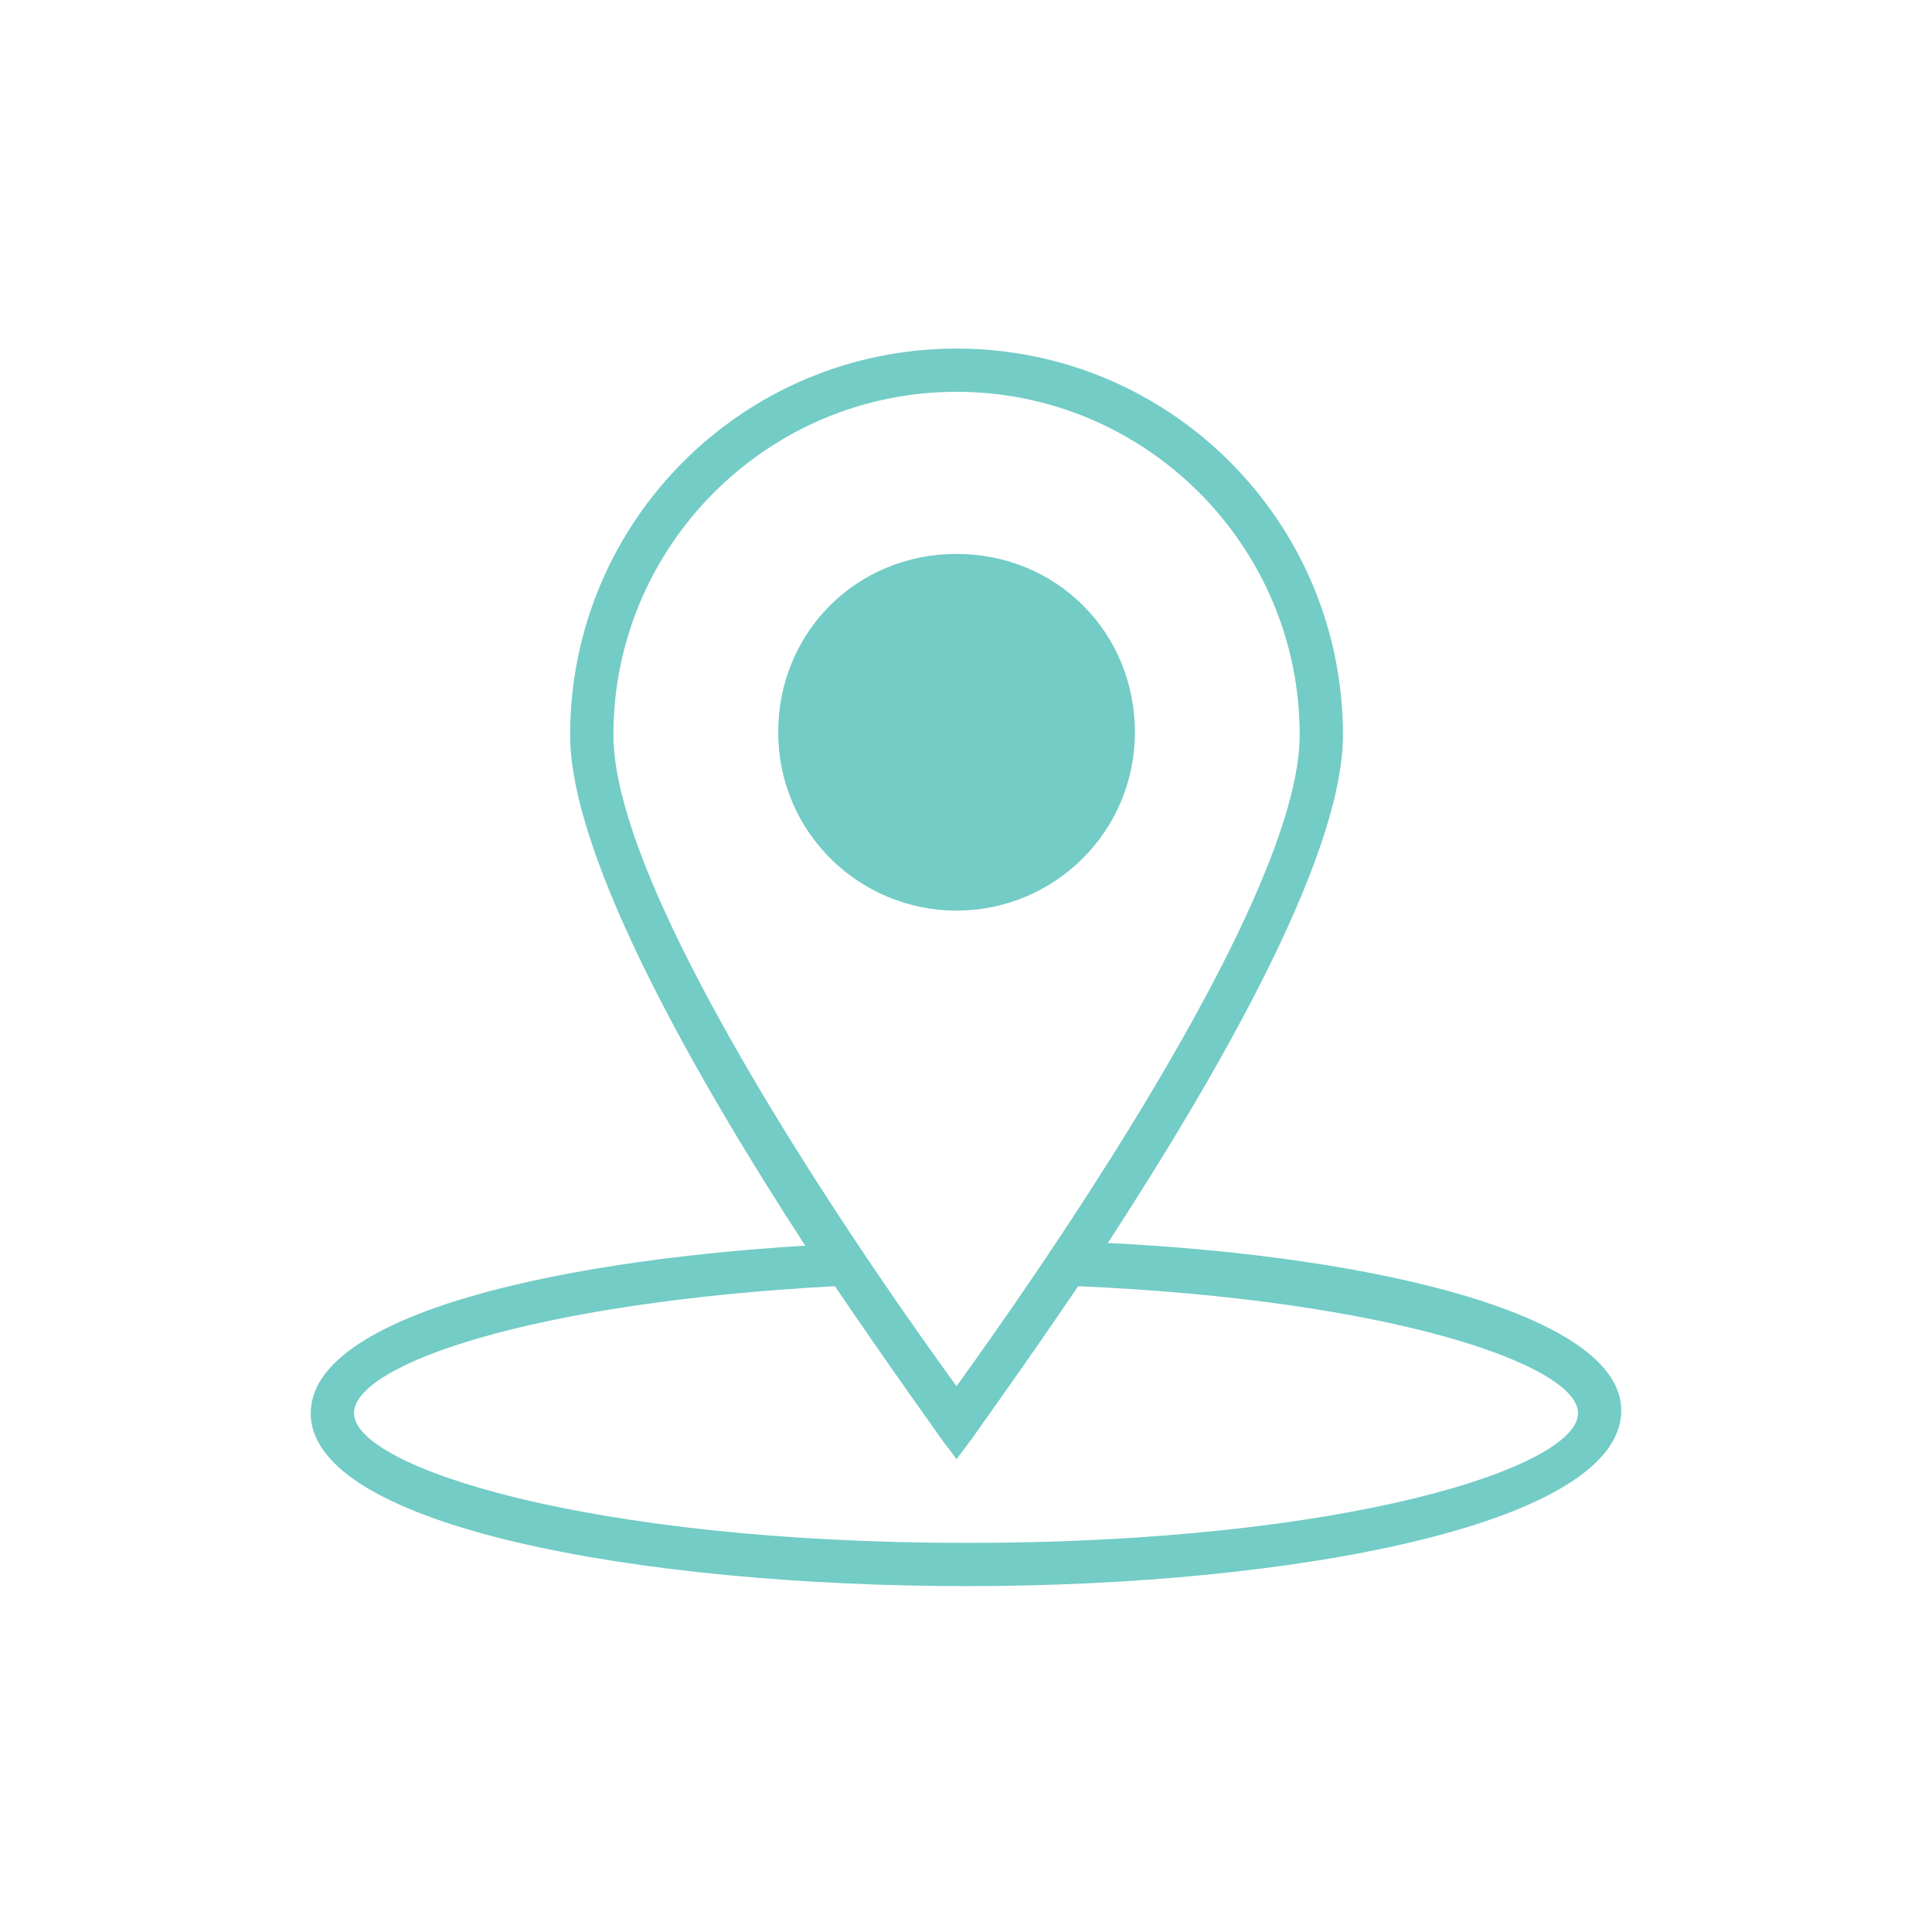
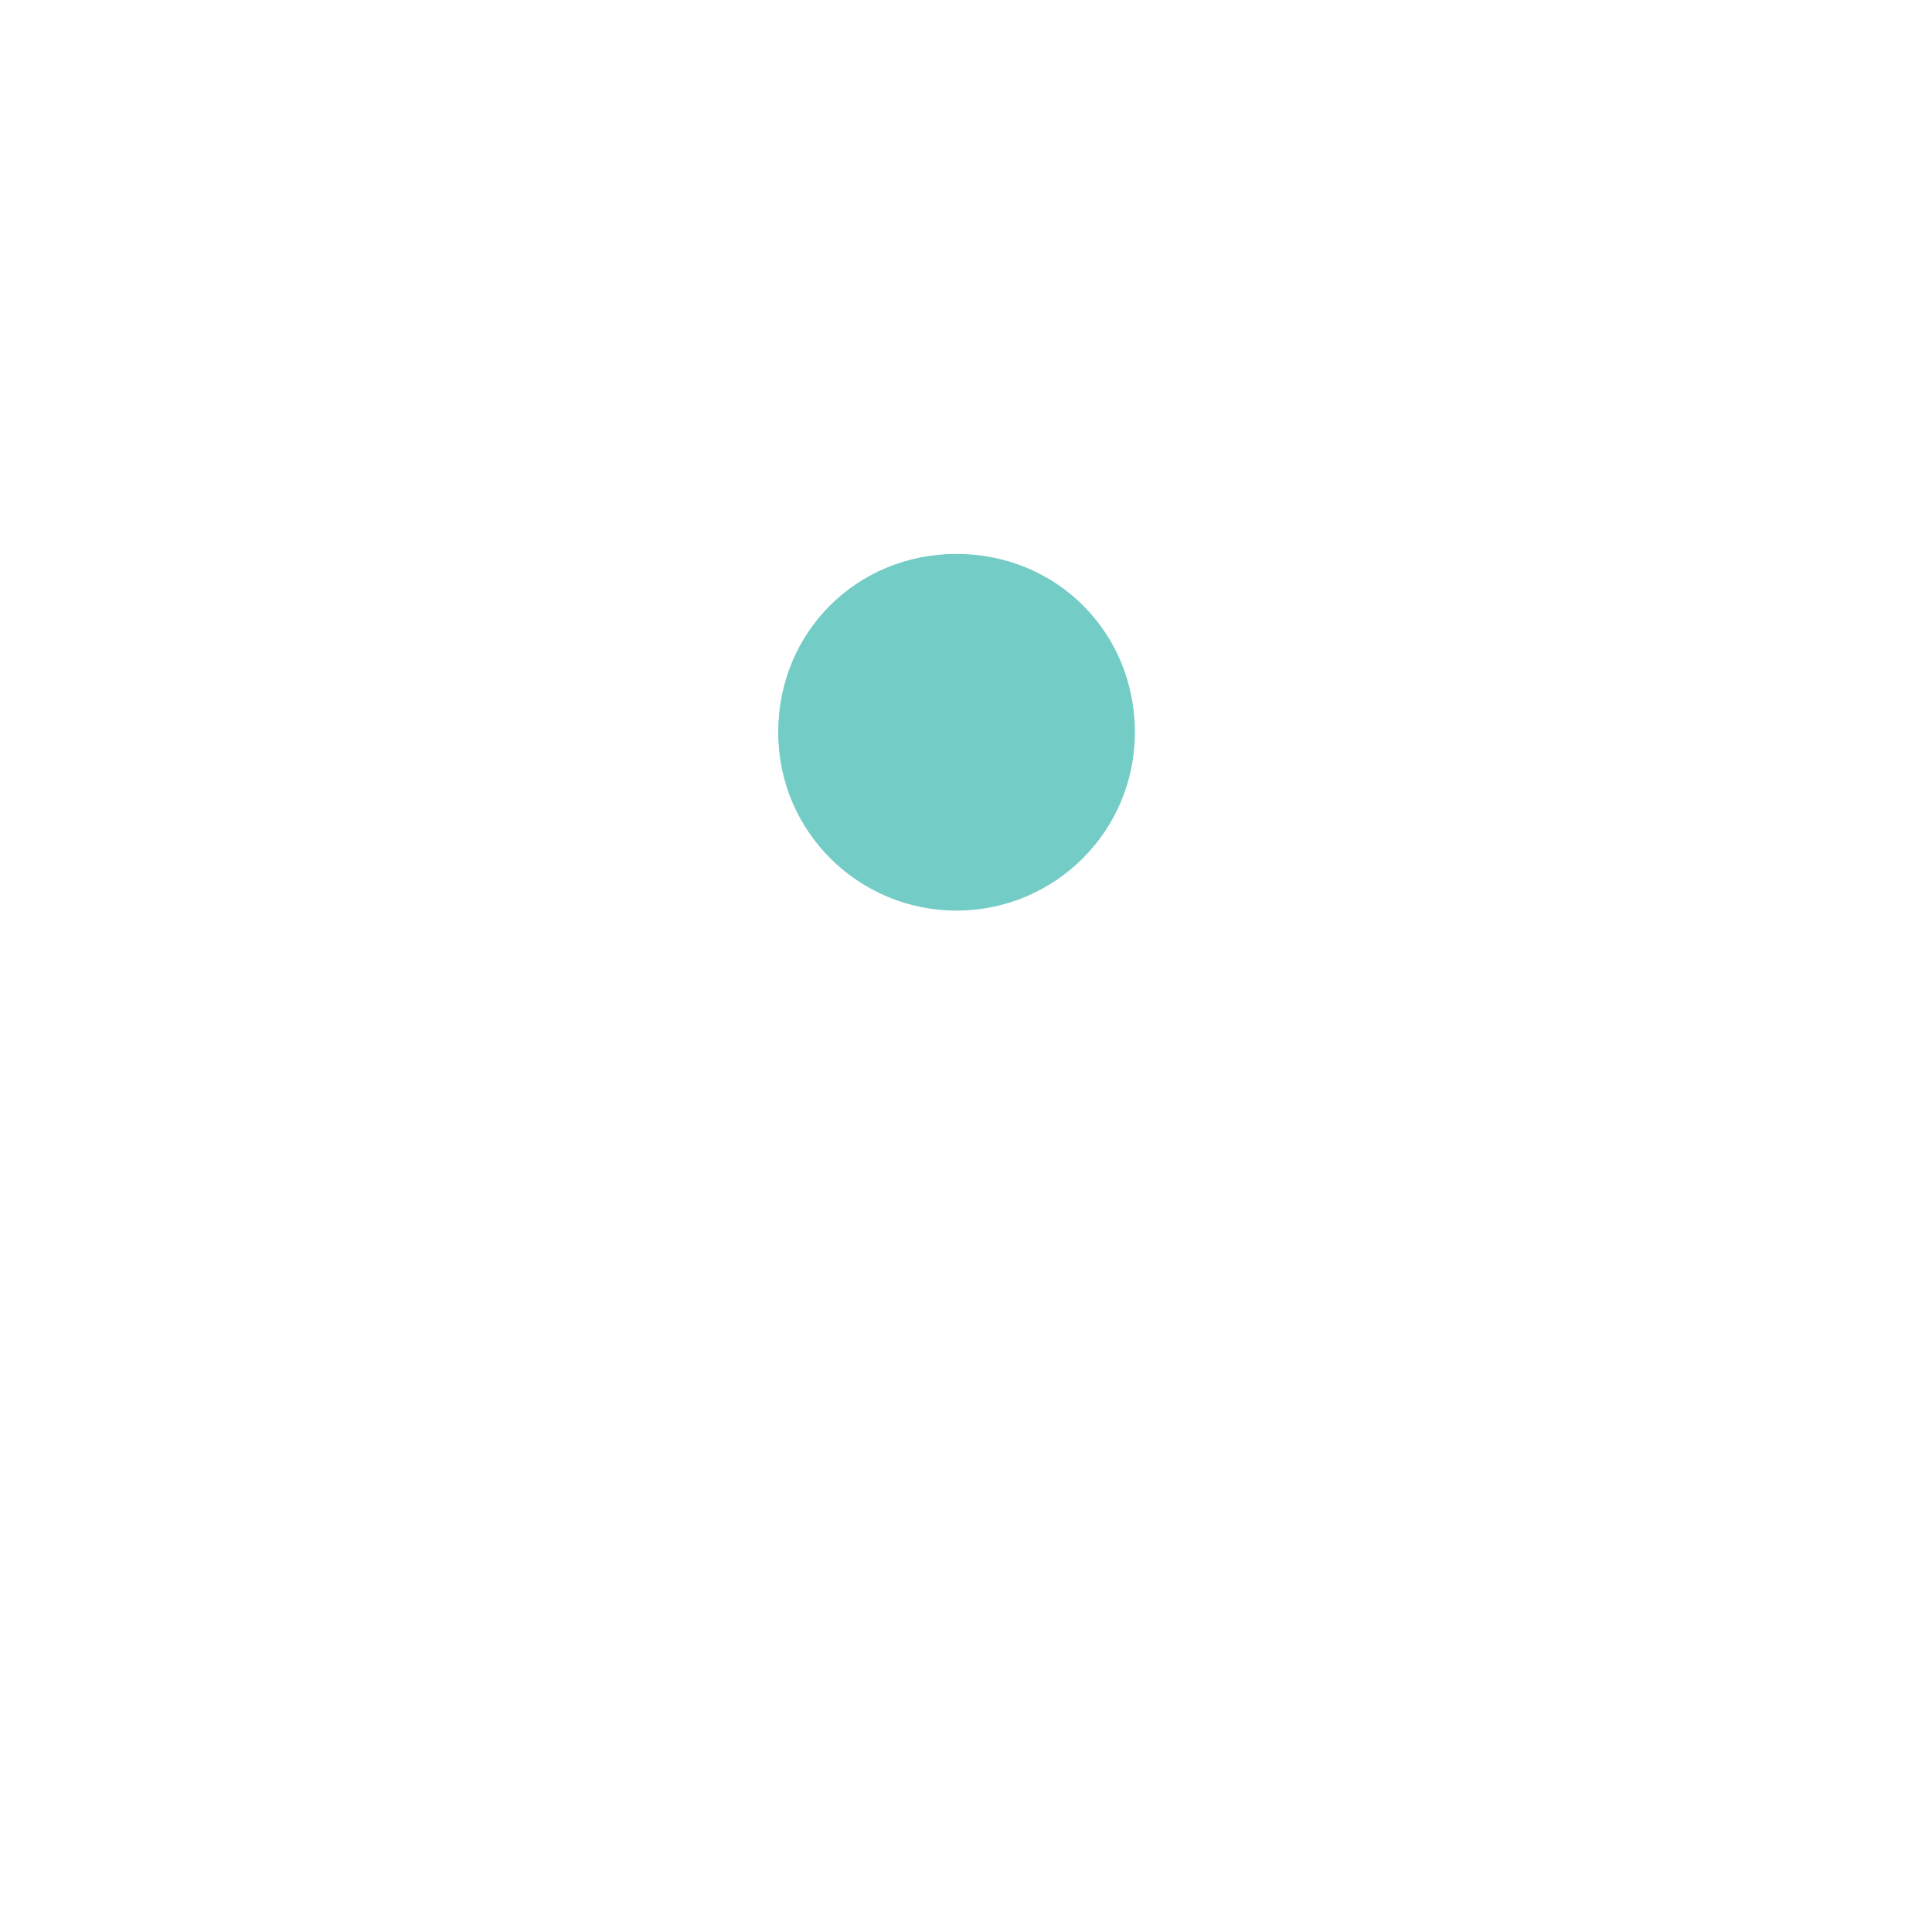
<svg xmlns="http://www.w3.org/2000/svg" version="1.1" id="Capa_1" x="0px" y="0px" viewBox="0 0 71.5 71.5" style="enable-background:new 0 0 71.5 71.5;" xml:space="preserve">
  <style type="text/css">
	.st0{fill:#73CCC6;}
</style>
  <g>
-     <path class="st0" d="M41,46c3.9-6,8.7-14.2,8.7-18.8c0-7.9-6.4-14.3-14.3-14.3c-7.9,0-14.3,6.4-14.3,14.3c0,4.6,4.8,12.9,8.7,18.9   c-9.8,0.6-18.3,2.7-18.3,6.2c0,4.2,12.2,6.4,24.3,6.4S60,56.4,60,52.2C60,48.7,51.1,46.5,41,46z M35.8,57.1   c-14,0-22.7-2.8-22.7-4.8c0-1.8,6.6-4.1,17.8-4.7c2.1,3.1,3.7,5.3,3.9,5.6l0.6,0.8l0.6-0.8c0.2-0.3,1.8-2.5,3.9-5.6   c11.5,0.5,18.5,2.9,18.5,4.7C58.4,54.3,49.8,57.1,35.8,57.1z M35.4,14.5c7,0,12.7,5.7,12.7,12.7c0,6.2-10.1,20.5-12.7,24.1   c-2.7-3.7-12.7-17.9-12.7-24.1C22.7,20.2,28.4,14.5,35.4,14.5z" />
    <path class="st0" d="M35.4,33.7c3.6,0,6.6-2.9,6.6-6.6s-2.9-6.6-6.6-6.6s-6.6,2.9-6.6,6.6S31.8,33.7,35.4,33.7z" />
  </g>
</svg>